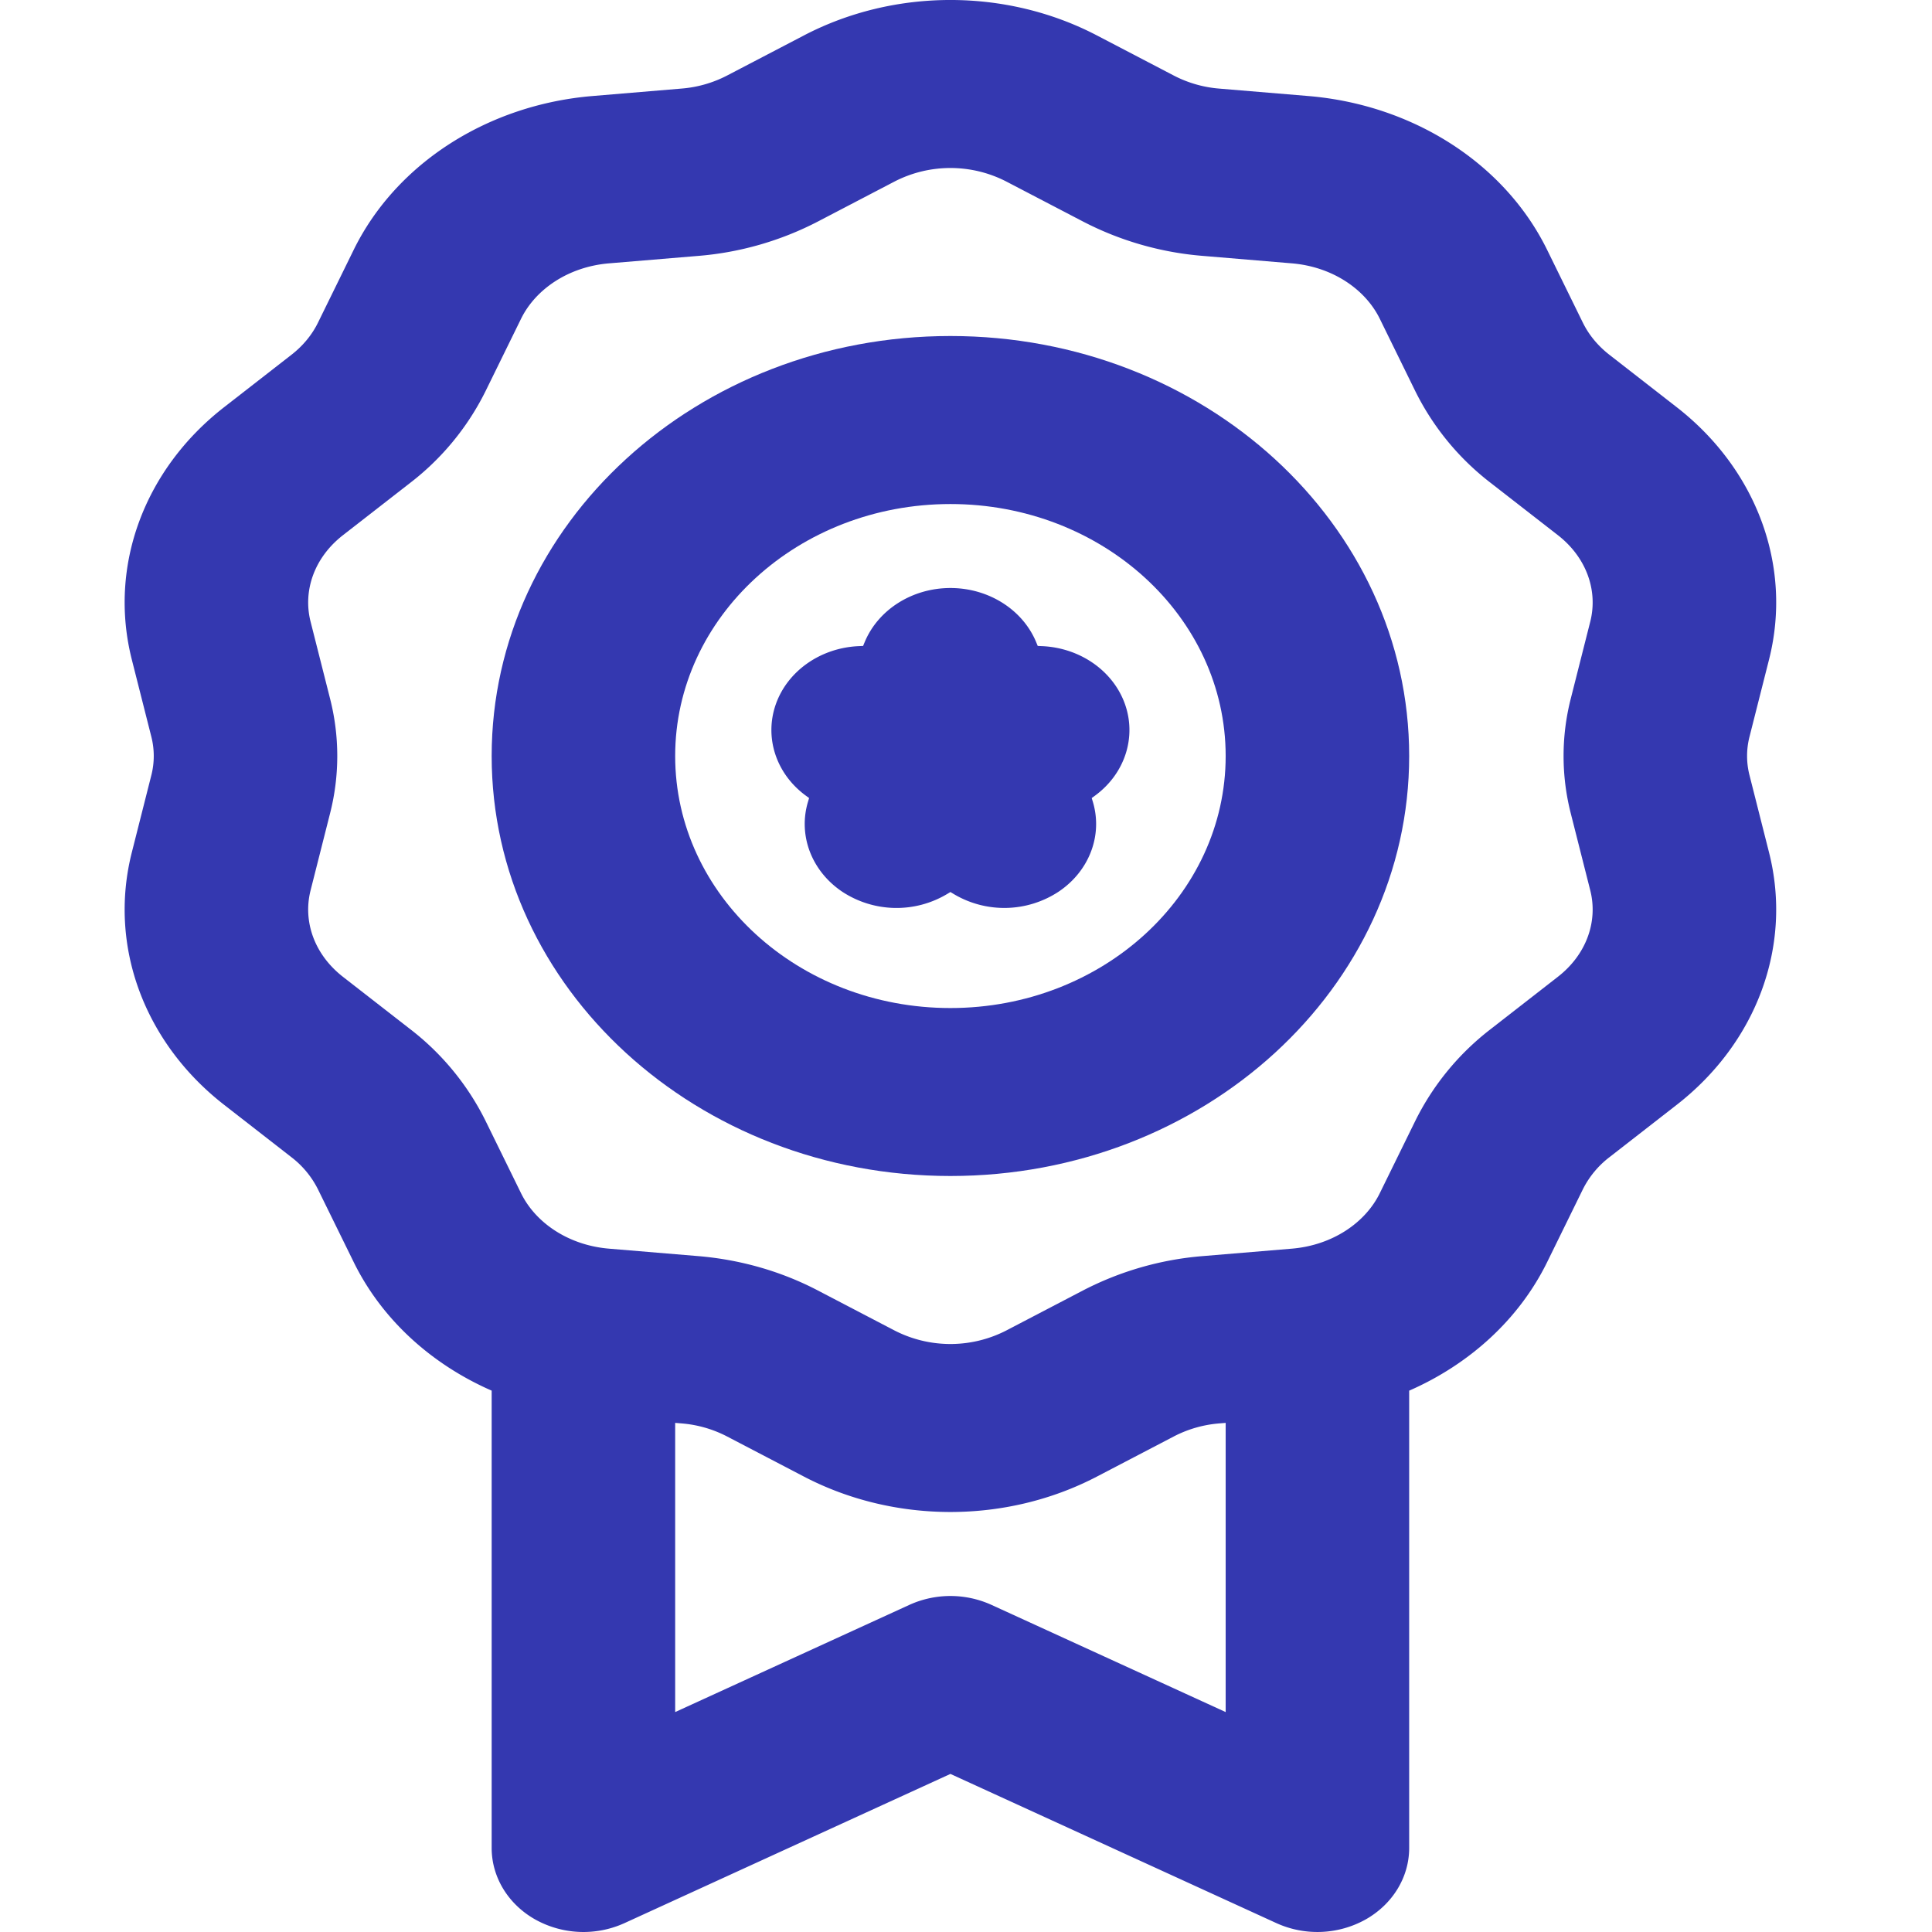
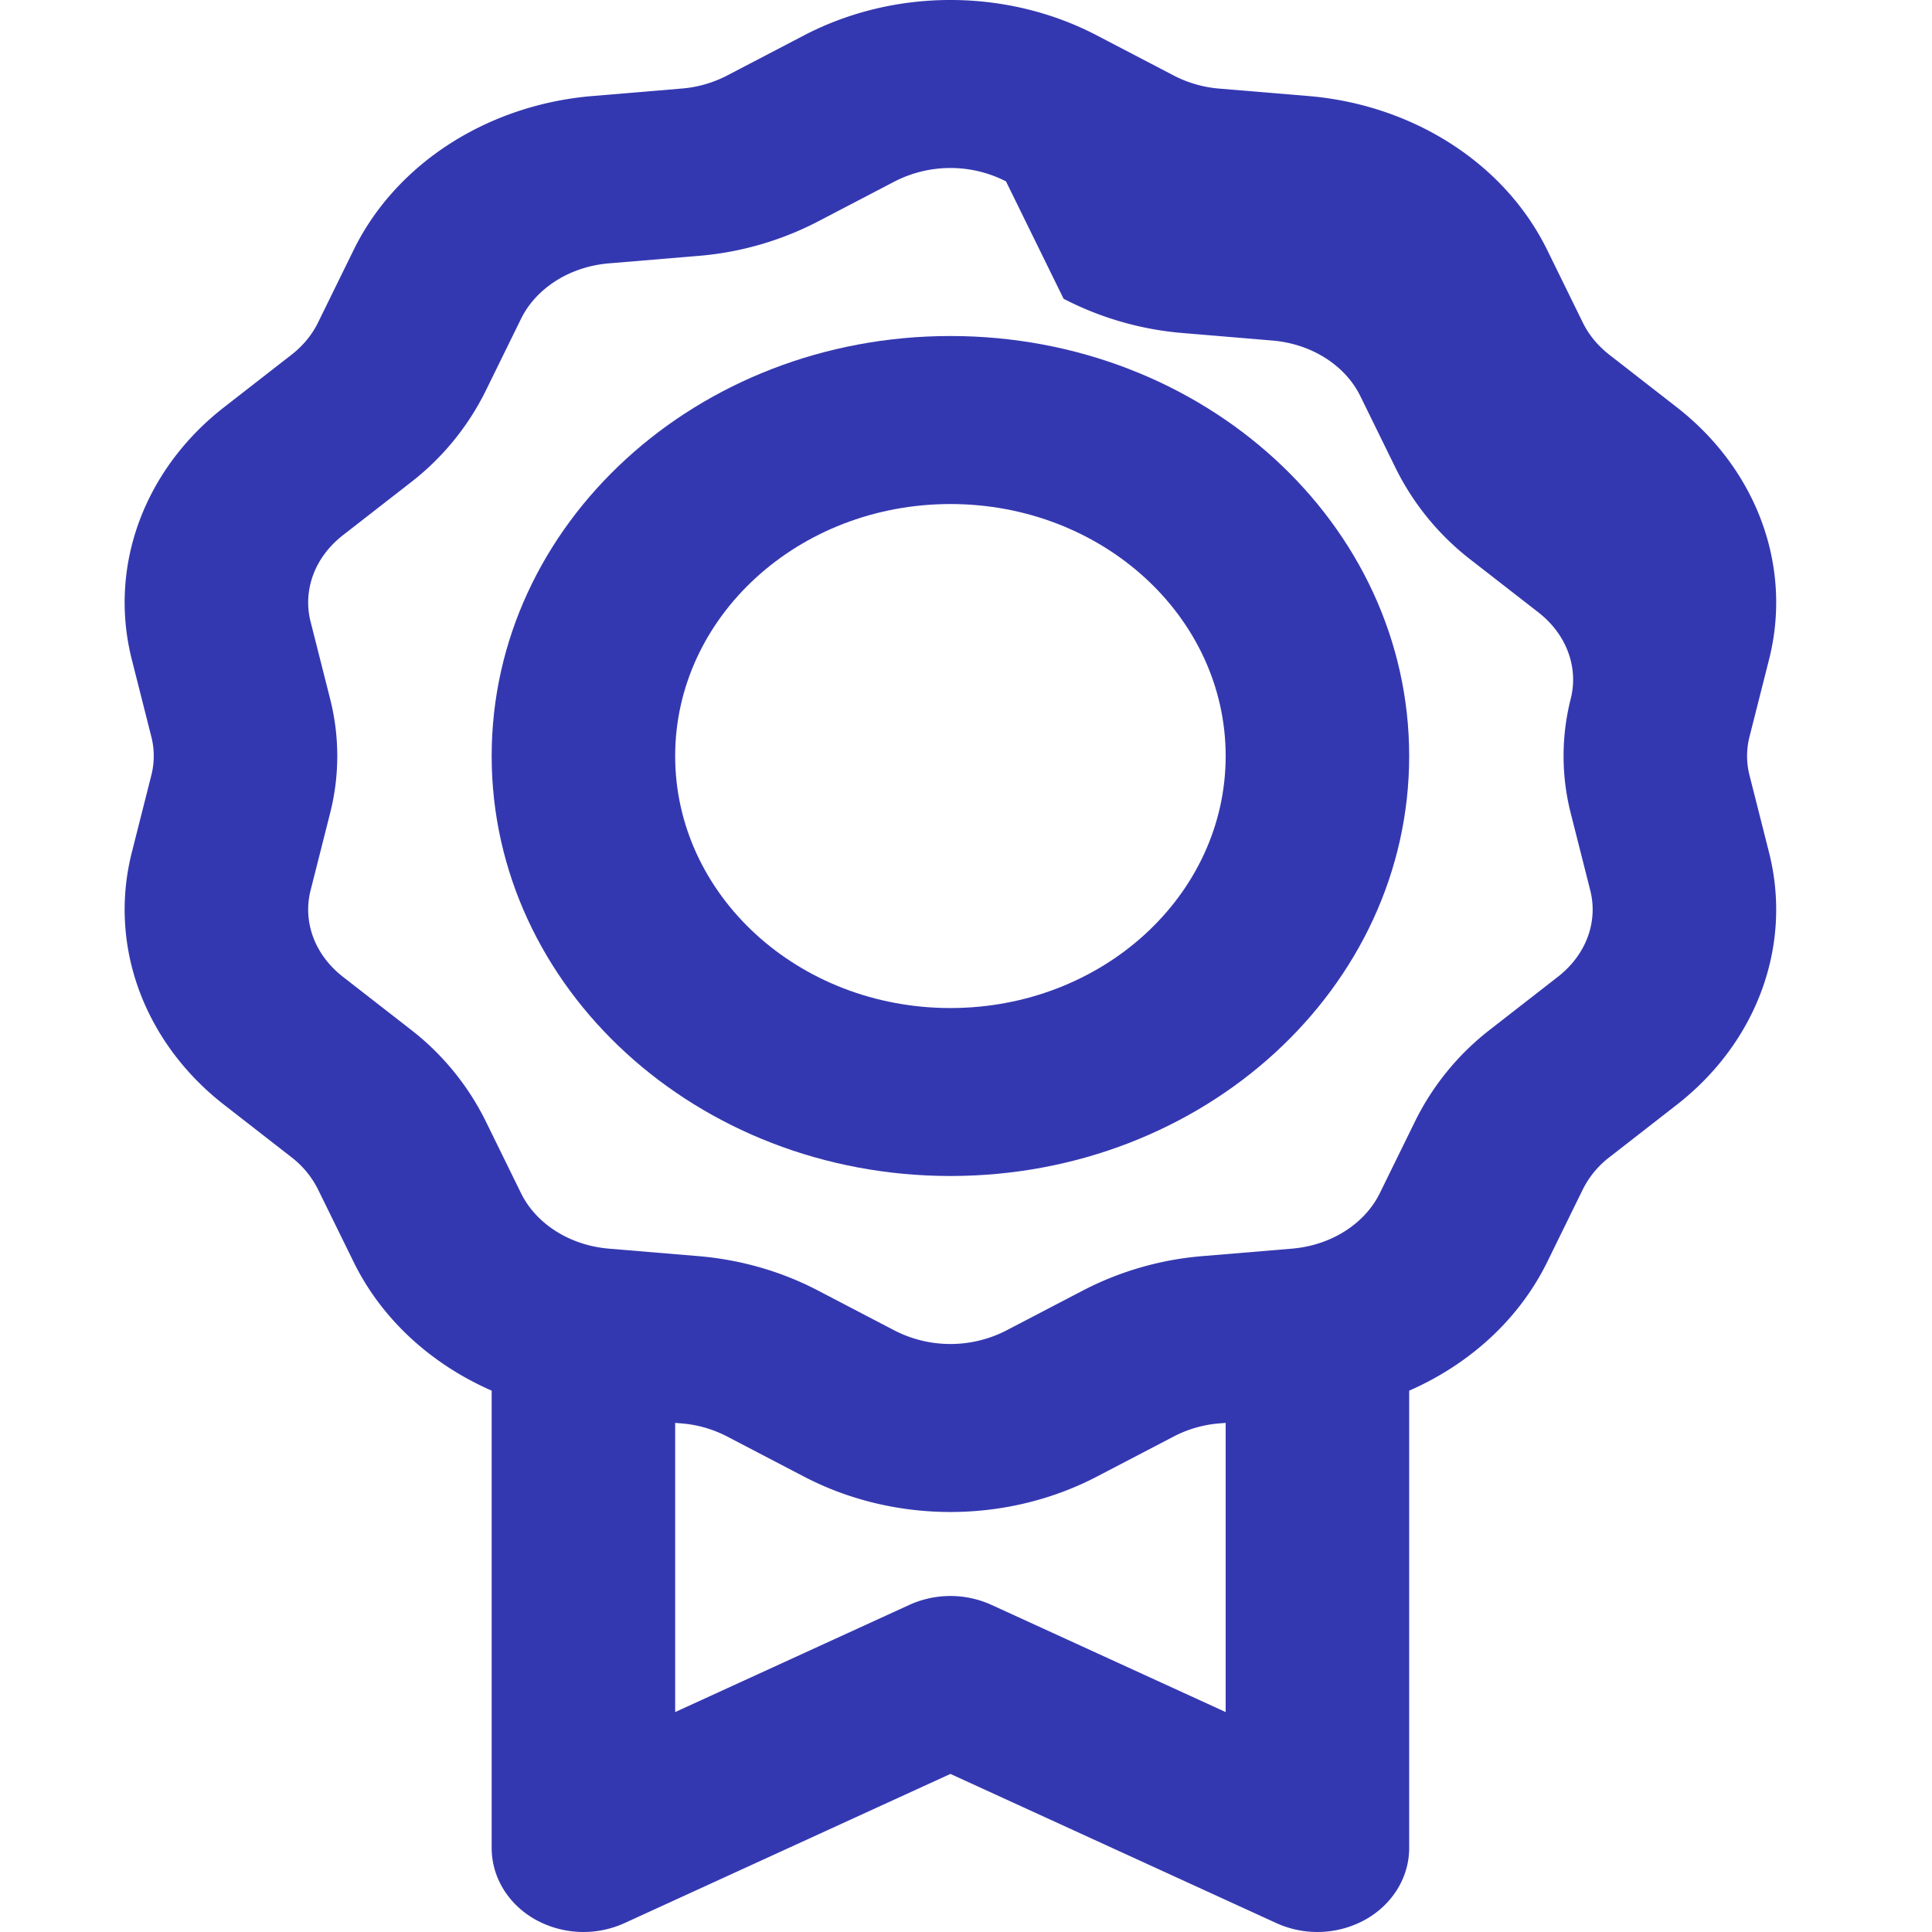
<svg xmlns="http://www.w3.org/2000/svg" width="62" height="62" fill="none">
-   <path d="M27.745 20.615c.432-1.05 1.53-1.745 2.755-1.745 1.226 0 2.323.695 2.755 1.745l.047.114.134.006c1.224.052 2.286.793 2.665 1.86.378 1.067-.005 2.238-.962 2.939l-.105.076.036.118c.325 1.082-.117 2.235-1.109 2.894a3.17 3.17 0 0 1-3.35.071l-.111-.067-.111.067a3.17 3.17 0 0 1-3.35-.07c-.992-.66-1.434-1.813-1.109-2.895l.035-.118-.104-.076c-.957-.701-1.34-1.872-.962-2.94.38-1.067 1.44-1.807 2.665-1.859l.134-.006.047-.114Z" fill="#3438B0" />
  <path fill-rule="evenodd" clip-rule="evenodd" d="M45.222 24.26c0-7.443-6.591-13.477-14.722-13.477-8.13 0-14.722 6.034-14.722 13.478S22.369 37.739 30.5 37.739c8.13 0 14.722-6.034 14.722-13.478ZM30.5 16.175c4.878 0 8.833 3.62 8.833 8.087 0 4.466-3.955 8.087-8.833 8.087s-8.833-3.62-8.833-8.087c0-4.466 3.955-8.087 8.833-8.087Z" fill="#3438B0" />
-   <path fill-rule="evenodd" clip-rule="evenodd" d="M25.801 1.136c2.903-1.515 6.495-1.515 9.398 0l2.476 1.292a3.83 3.83 0 0 0 1.45.415l2.864.239c3.33.278 6.289 2.14 7.663 4.942l1.143 2.33c.19.387.478.74.853 1.032l2.157 1.679c2.561 1.992 3.726 5.096 2.965 8.102l-.627 2.477a2.501 2.501 0 0 0 0 1.233l.627 2.478c.761 3.006-.404 6.11-2.965 8.102l-2.157 1.679a2.979 2.979 0 0 0-.853 1.032l-1.143 2.33c-.905 1.845-2.497 3.283-4.43 4.13v14.676c0 .935-.528 1.802-1.396 2.293a3.182 3.182 0 0 1-2.865.118L30.5 56.927l-10.46 4.788a3.182 3.182 0 0 1-2.866-.118c-.868-.49-1.396-1.358-1.396-2.293V44.627c-1.933-.846-3.525-2.284-4.43-4.13l-1.143-2.328a2.978 2.978 0 0 0-.853-1.033l-2.157-1.679c-2.561-1.992-3.726-5.096-2.965-8.102l.627-2.478a2.5 2.5 0 0 0 0-1.233l-.627-2.477c-.761-3.006.404-6.11 2.965-8.102l2.157-1.679c.375-.291.663-.645.853-1.033l1.143-2.33c1.374-2.801 4.333-4.663 7.663-4.941l2.863-.24a3.83 3.83 0 0 0 1.451-.414l2.476-1.292Zm-4.134 44.526.207.017a3.83 3.83 0 0 1 1.451.415l2.476 1.292c2.903 1.514 6.495 1.514 9.398 0l2.476-1.292a3.83 3.83 0 0 1 1.45-.415l.208-.017v9.28l-7.516-3.44a3.188 3.188 0 0 0-2.634 0l-7.516 3.44v-9.28ZM32.283 5.82a3.923 3.923 0 0 0-3.566 0l-2.476 1.292a10.114 10.114 0 0 1-3.832 1.1l-2.864.239c-1.294.108-2.355.822-2.825 1.781l-1.143 2.33a8.441 8.441 0 0 1-2.411 2.932l-2.158 1.679c-.923.718-1.293 1.783-1.041 2.777l.627 2.477a7.45 7.45 0 0 1 0 3.668l-.627 2.477c-.252.994.118 2.059 1.041 2.777l2.158 1.679a8.442 8.442 0 0 1 2.411 2.932l1.143 2.33c.47.959 1.531 1.673 2.825 1.781l2.864.239c1.348.113 2.656.486 3.832 1.1l2.476 1.292a3.923 3.923 0 0 0 3.566 0l2.476-1.292a10.115 10.115 0 0 1 3.832-1.1l2.864-.239c1.294-.108 2.355-.822 2.825-1.782l1.143-2.329a8.441 8.441 0 0 1 2.411-2.932l2.158-1.68c.923-.717 1.293-1.782 1.041-2.776l-.627-2.477a7.45 7.45 0 0 1 0-3.668l.627-2.477c.252-.994-.118-2.059-1.04-2.777l-2.159-1.679a8.44 8.44 0 0 1-2.411-2.932l-1.143-2.33c-.47-.959-1.531-1.673-2.825-1.781l-2.864-.24a10.114 10.114 0 0 1-3.832-1.1L32.283 5.82Z" fill="#3438B0" />
+   <path fill-rule="evenodd" clip-rule="evenodd" d="M25.801 1.136c2.903-1.515 6.495-1.515 9.398 0l2.476 1.292a3.83 3.83 0 0 0 1.45.415l2.864.239c3.33.278 6.289 2.14 7.663 4.942l1.143 2.33c.19.387.478.74.853 1.032l2.157 1.679c2.561 1.992 3.726 5.096 2.965 8.102l-.627 2.477a2.501 2.501 0 0 0 0 1.233l.627 2.478c.761 3.006-.404 6.11-2.965 8.102l-2.157 1.679a2.979 2.979 0 0 0-.853 1.032l-1.143 2.33c-.905 1.845-2.497 3.283-4.43 4.13v14.676c0 .935-.528 1.802-1.396 2.293a3.182 3.182 0 0 1-2.865.118L30.5 56.927l-10.46 4.788a3.182 3.182 0 0 1-2.866-.118c-.868-.49-1.396-1.358-1.396-2.293V44.627c-1.933-.846-3.525-2.284-4.43-4.13l-1.143-2.328a2.978 2.978 0 0 0-.853-1.033l-2.157-1.679c-2.561-1.992-3.726-5.096-2.965-8.102l.627-2.478a2.5 2.5 0 0 0 0-1.233l-.627-2.477c-.761-3.006.404-6.11 2.965-8.102l2.157-1.679c.375-.291.663-.645.853-1.033l1.143-2.33c1.374-2.801 4.333-4.663 7.663-4.941l2.863-.24a3.83 3.83 0 0 0 1.451-.414l2.476-1.292Zm-4.134 44.526.207.017a3.83 3.83 0 0 1 1.451.415l2.476 1.292c2.903 1.514 6.495 1.514 9.398 0l2.476-1.292a3.83 3.83 0 0 1 1.45-.415l.208-.017v9.28l-7.516-3.44a3.188 3.188 0 0 0-2.634 0l-7.516 3.44v-9.28ZM32.283 5.82a3.923 3.923 0 0 0-3.566 0l-2.476 1.292a10.114 10.114 0 0 1-3.832 1.1l-2.864.239c-1.294.108-2.355.822-2.825 1.781l-1.143 2.33a8.441 8.441 0 0 1-2.411 2.932l-2.158 1.679c-.923.718-1.293 1.783-1.041 2.777l.627 2.477a7.45 7.45 0 0 1 0 3.668l-.627 2.477c-.252.994.118 2.059 1.041 2.777l2.158 1.679a8.442 8.442 0 0 1 2.411 2.932l1.143 2.33c.47.959 1.531 1.673 2.825 1.781l2.864.239c1.348.113 2.656.486 3.832 1.1l2.476 1.292a3.923 3.923 0 0 0 3.566 0l2.476-1.292a10.115 10.115 0 0 1 3.832-1.1l2.864-.239c1.294-.108 2.355-.822 2.825-1.782l1.143-2.329a8.441 8.441 0 0 1 2.411-2.932l2.158-1.68c.923-.717 1.293-1.782 1.041-2.776l-.627-2.477a7.45 7.45 0 0 1 0-3.668c.252-.994-.118-2.059-1.04-2.777l-2.159-1.679a8.44 8.44 0 0 1-2.411-2.932l-1.143-2.33c-.47-.959-1.531-1.673-2.825-1.781l-2.864-.24a10.114 10.114 0 0 1-3.832-1.1L32.283 5.82Z" fill="#3438B0" />
</svg>